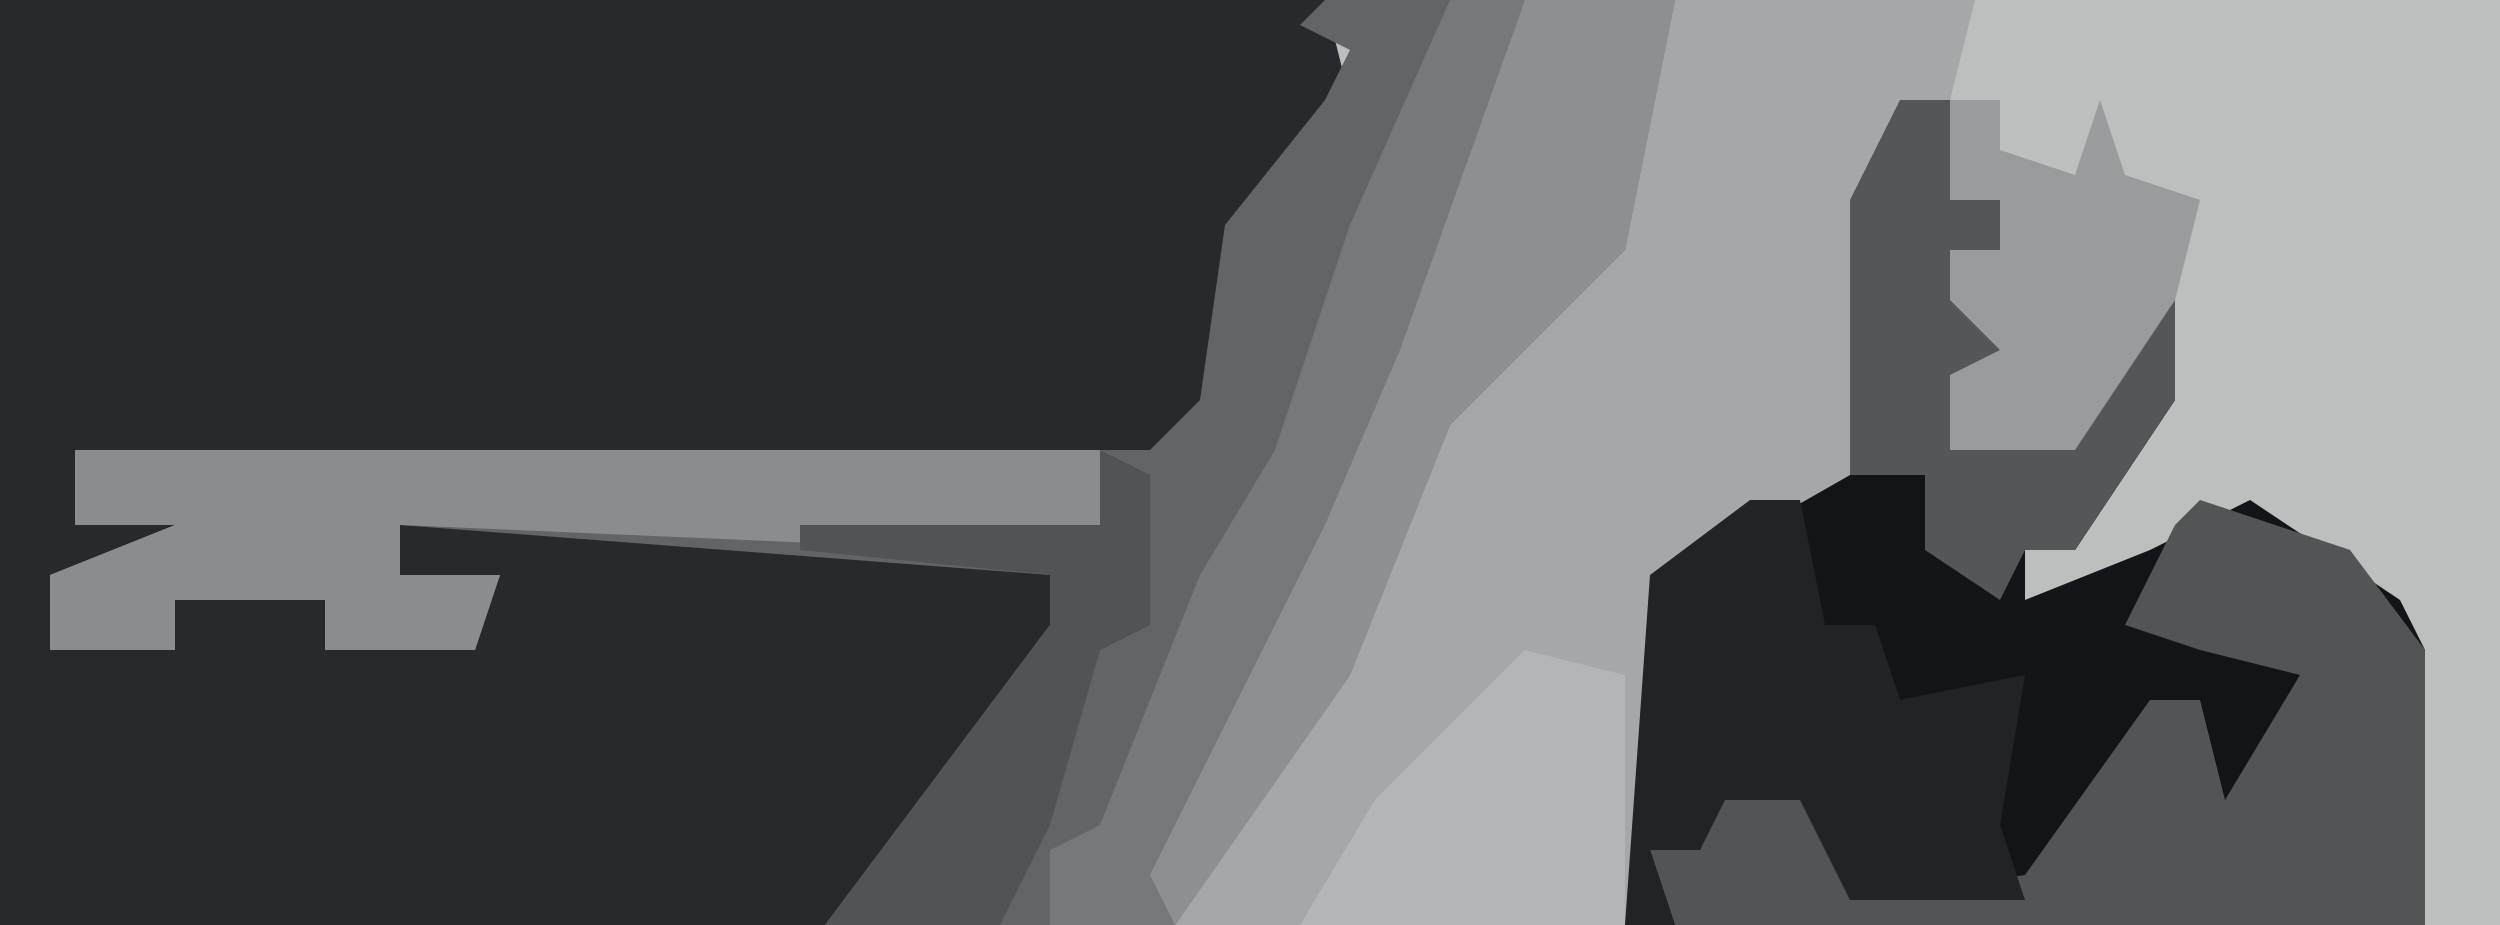
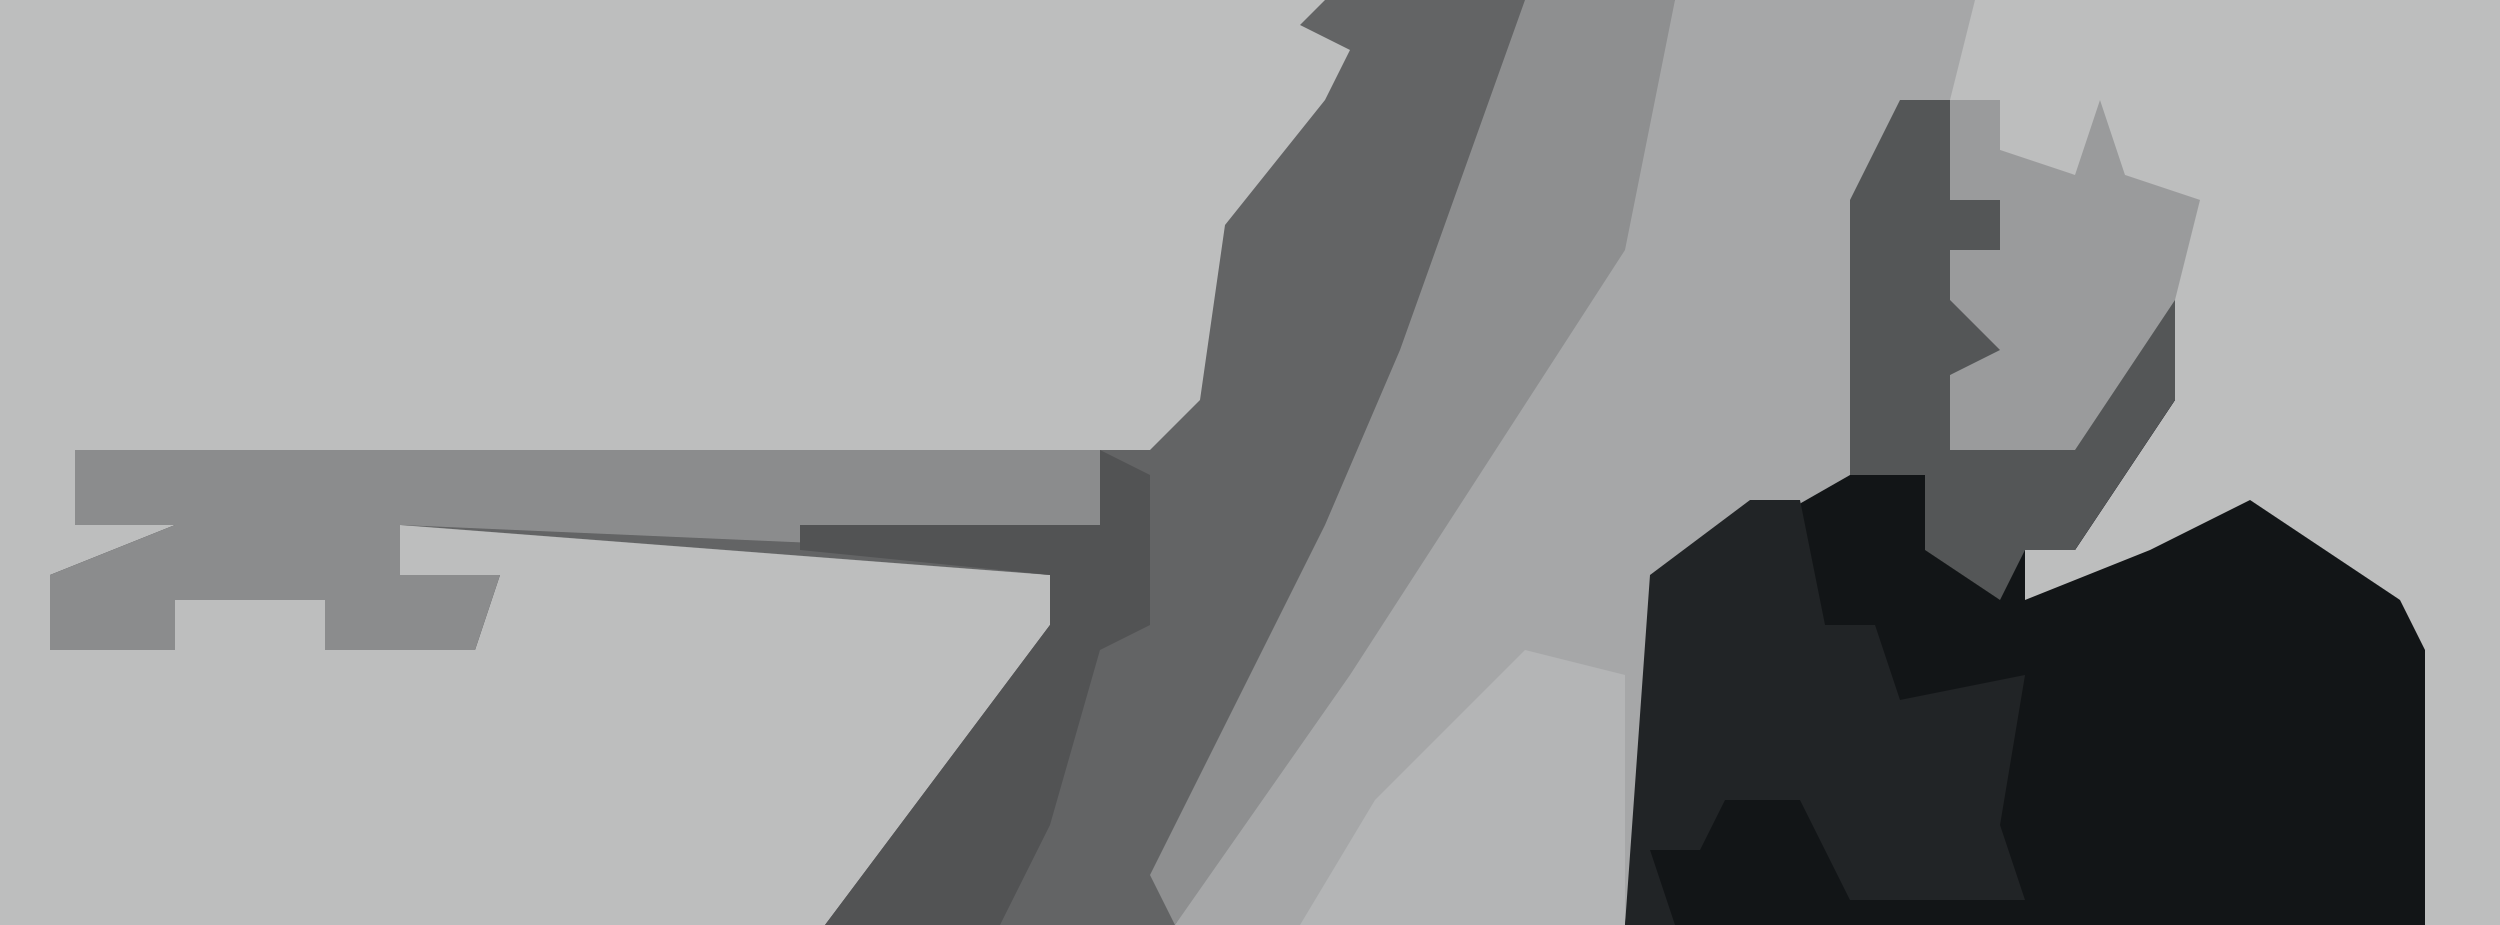
<svg xmlns="http://www.w3.org/2000/svg" version="1.1" width="100" height="37">
  <path d="M0,0 L100,0 L100,37 L0,37 Z " fill="#BDBEBE" transform="translate(0,0)" />
-   <path d="M0,0 L53,0 L54,4 L50,9 L49,16 L45,19 L26,18 L25,20 L25,18 L23,18 L22,20 L22,18 L18,19 L3,18 L3,21 L8,20 L10,22 L2,23 L3,25 L7,26 L7,24 L13,24 L13,26 L19,25 L20,23 L16,23 L16,21 L32,21 L43,22 L42,26 L38,31 L33,37 L0,37 Z M51,2 Z M50,3 Z M54,1 Z M39,29 Z M38,30 Z " fill="#272A2C" transform="translate(0,0)" />
  <path d="M0,0 L14,0 L12,10 L5,17 L1,27 L-6,37 L-20,37 L-14,29 L-11,25 L-11,23 L-37,21 L-37,23 L-33,23 L-34,26 L-40,26 L-40,24 L-46,24 L-46,26 L-51,26 L-51,23 L-46,21 L-50,21 L-50,18 L-7,18 L-5,16 L-4,9 L0,4 L1,2 L-1,1 Z M1,1 Z M-2,2 Z M-3,3 Z M-15,29 Z M-16,30 Z " fill="#636465" transform="translate(53,0)" />
  <path d="M0,0 L2,0 L2,4 L4,4 L5,8 L7,10 L2,11 L2,14 L7,13 L10,7 L11,7 L11,12 L7,18 L5,18 L5,20 L10,18 L14,16 L20,20 L21,22 L21,33 L-11,33 L-10,19 L-6,16 L-3,15 L-2,4 Z " fill="#121517" transform="translate(76,4)" />
  <path d="M0,0 L12,0 L11,4 L9,5 L8,8 L7,19 L0,23 L-2,37 L-20,37 L-15,28 L-12,23 L-9,16 L-3,10 L-1,1 Z " fill="#A6A7A8" transform="translate(67,0)" />
-   <path d="M0,0 L9,0 L7,10 L0,17 L-4,27 L-11,37 L-16,37 L-16,34 L-14,33 L-10,23 L-7,18 L-4,9 Z " fill="#777879" transform="translate(58,0)" />
-   <path d="M0,0 L6,2 L9,6 L9,17 L-21,17 L-22,14 L-20,14 L-19,11 L-15,12 L-14,16 L-7,15 L-2,8 L0,8 L1,12 L4,7 L0,6 L-3,5 L-1,1 Z " fill="#525455" transform="translate(88,20)" />
  <path d="M0,0 L41,0 L41,3 L36,4 L13,3 L13,5 L17,5 L16,8 L10,8 L10,6 L4,6 L4,8 L-1,8 L-1,5 L4,3 L0,3 Z " fill="#8B8C8D" transform="translate(3,18)" />
  <path d="M0,0 L2,0 L3,5 L5,5 L6,8 L11,7 L10,13 L11,16 L4,16 L2,12 L-1,12 L-2,14 L-4,14 L-3,17 L-5,17 L-4,3 Z " fill="#212426" transform="translate(70,20)" />
-   <path d="M0,0 L6,0 L4,10 L-3,17 L-7,27 L-14,37 L-15,35 L-8,21 L-5,14 Z " fill="#8E8F90" transform="translate(61,0)" />
+   <path d="M0,0 L6,0 L4,10 L-7,27 L-14,37 L-15,35 L-8,21 L-5,14 Z " fill="#8E8F90" transform="translate(61,0)" />
  <path d="M0,0 L2,0 L2,4 L4,4 L5,8 L7,10 L2,11 L2,14 L7,13 L10,7 L11,7 L11,12 L7,18 L5,18 L4,20 L1,18 L1,15 L-2,15 L-2,4 Z " fill="#545657" transform="translate(76,4)" />
  <path d="M0,0 L4,1 L4,11 L-9,11 L-6,6 Z " fill="#B4B5B6" transform="translate(61,26)" />
  <path d="M0,0 L2,1 L2,7 L0,8 L-2,15 L-4,19 L-11,19 L-5,11 L-2,7 L-2,5 L-12,4 L-12,3 L0,3 Z M-6,11 Z M-7,12 Z " fill="#525354" transform="translate(44,18)" />
  <path d="M0,0 L2,0 L2,2 L5,3 L6,0 L7,3 L10,4 L9,8 L5,14 L0,14 L0,11 L2,10 L0,8 L0,6 L2,6 L2,4 L0,4 Z " fill="#9A9B9C" transform="translate(78,4)" />
</svg>